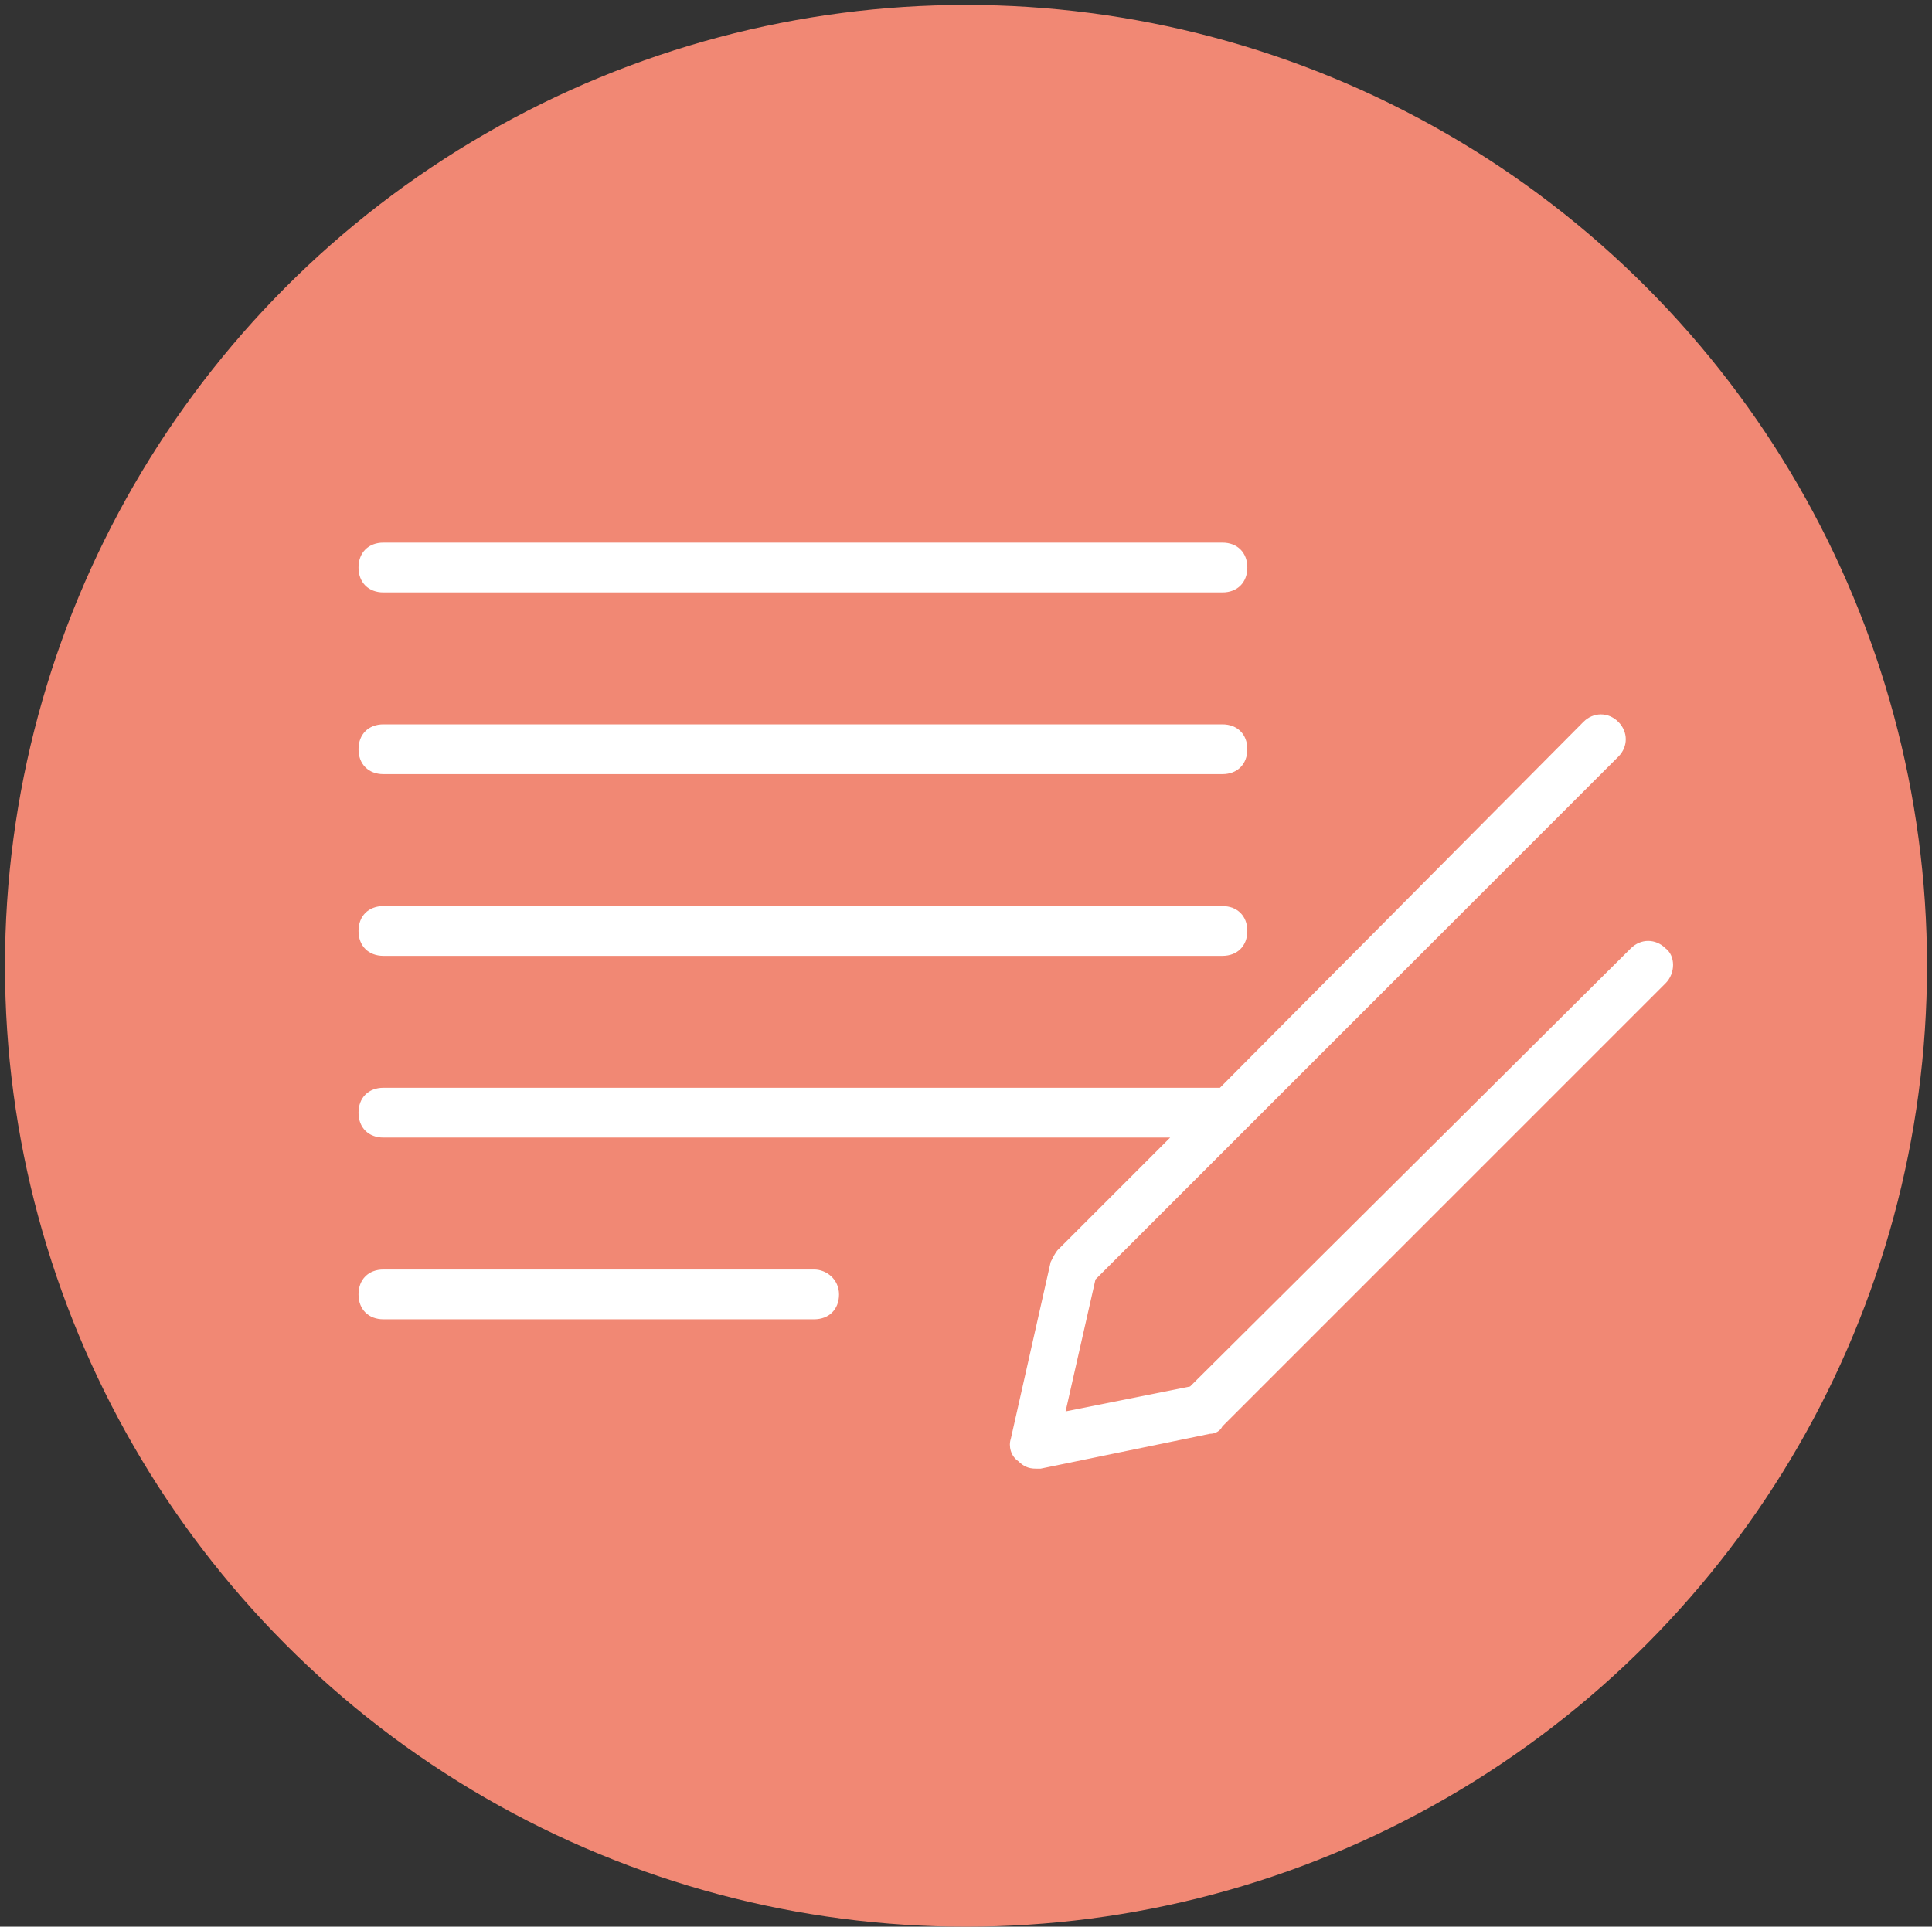
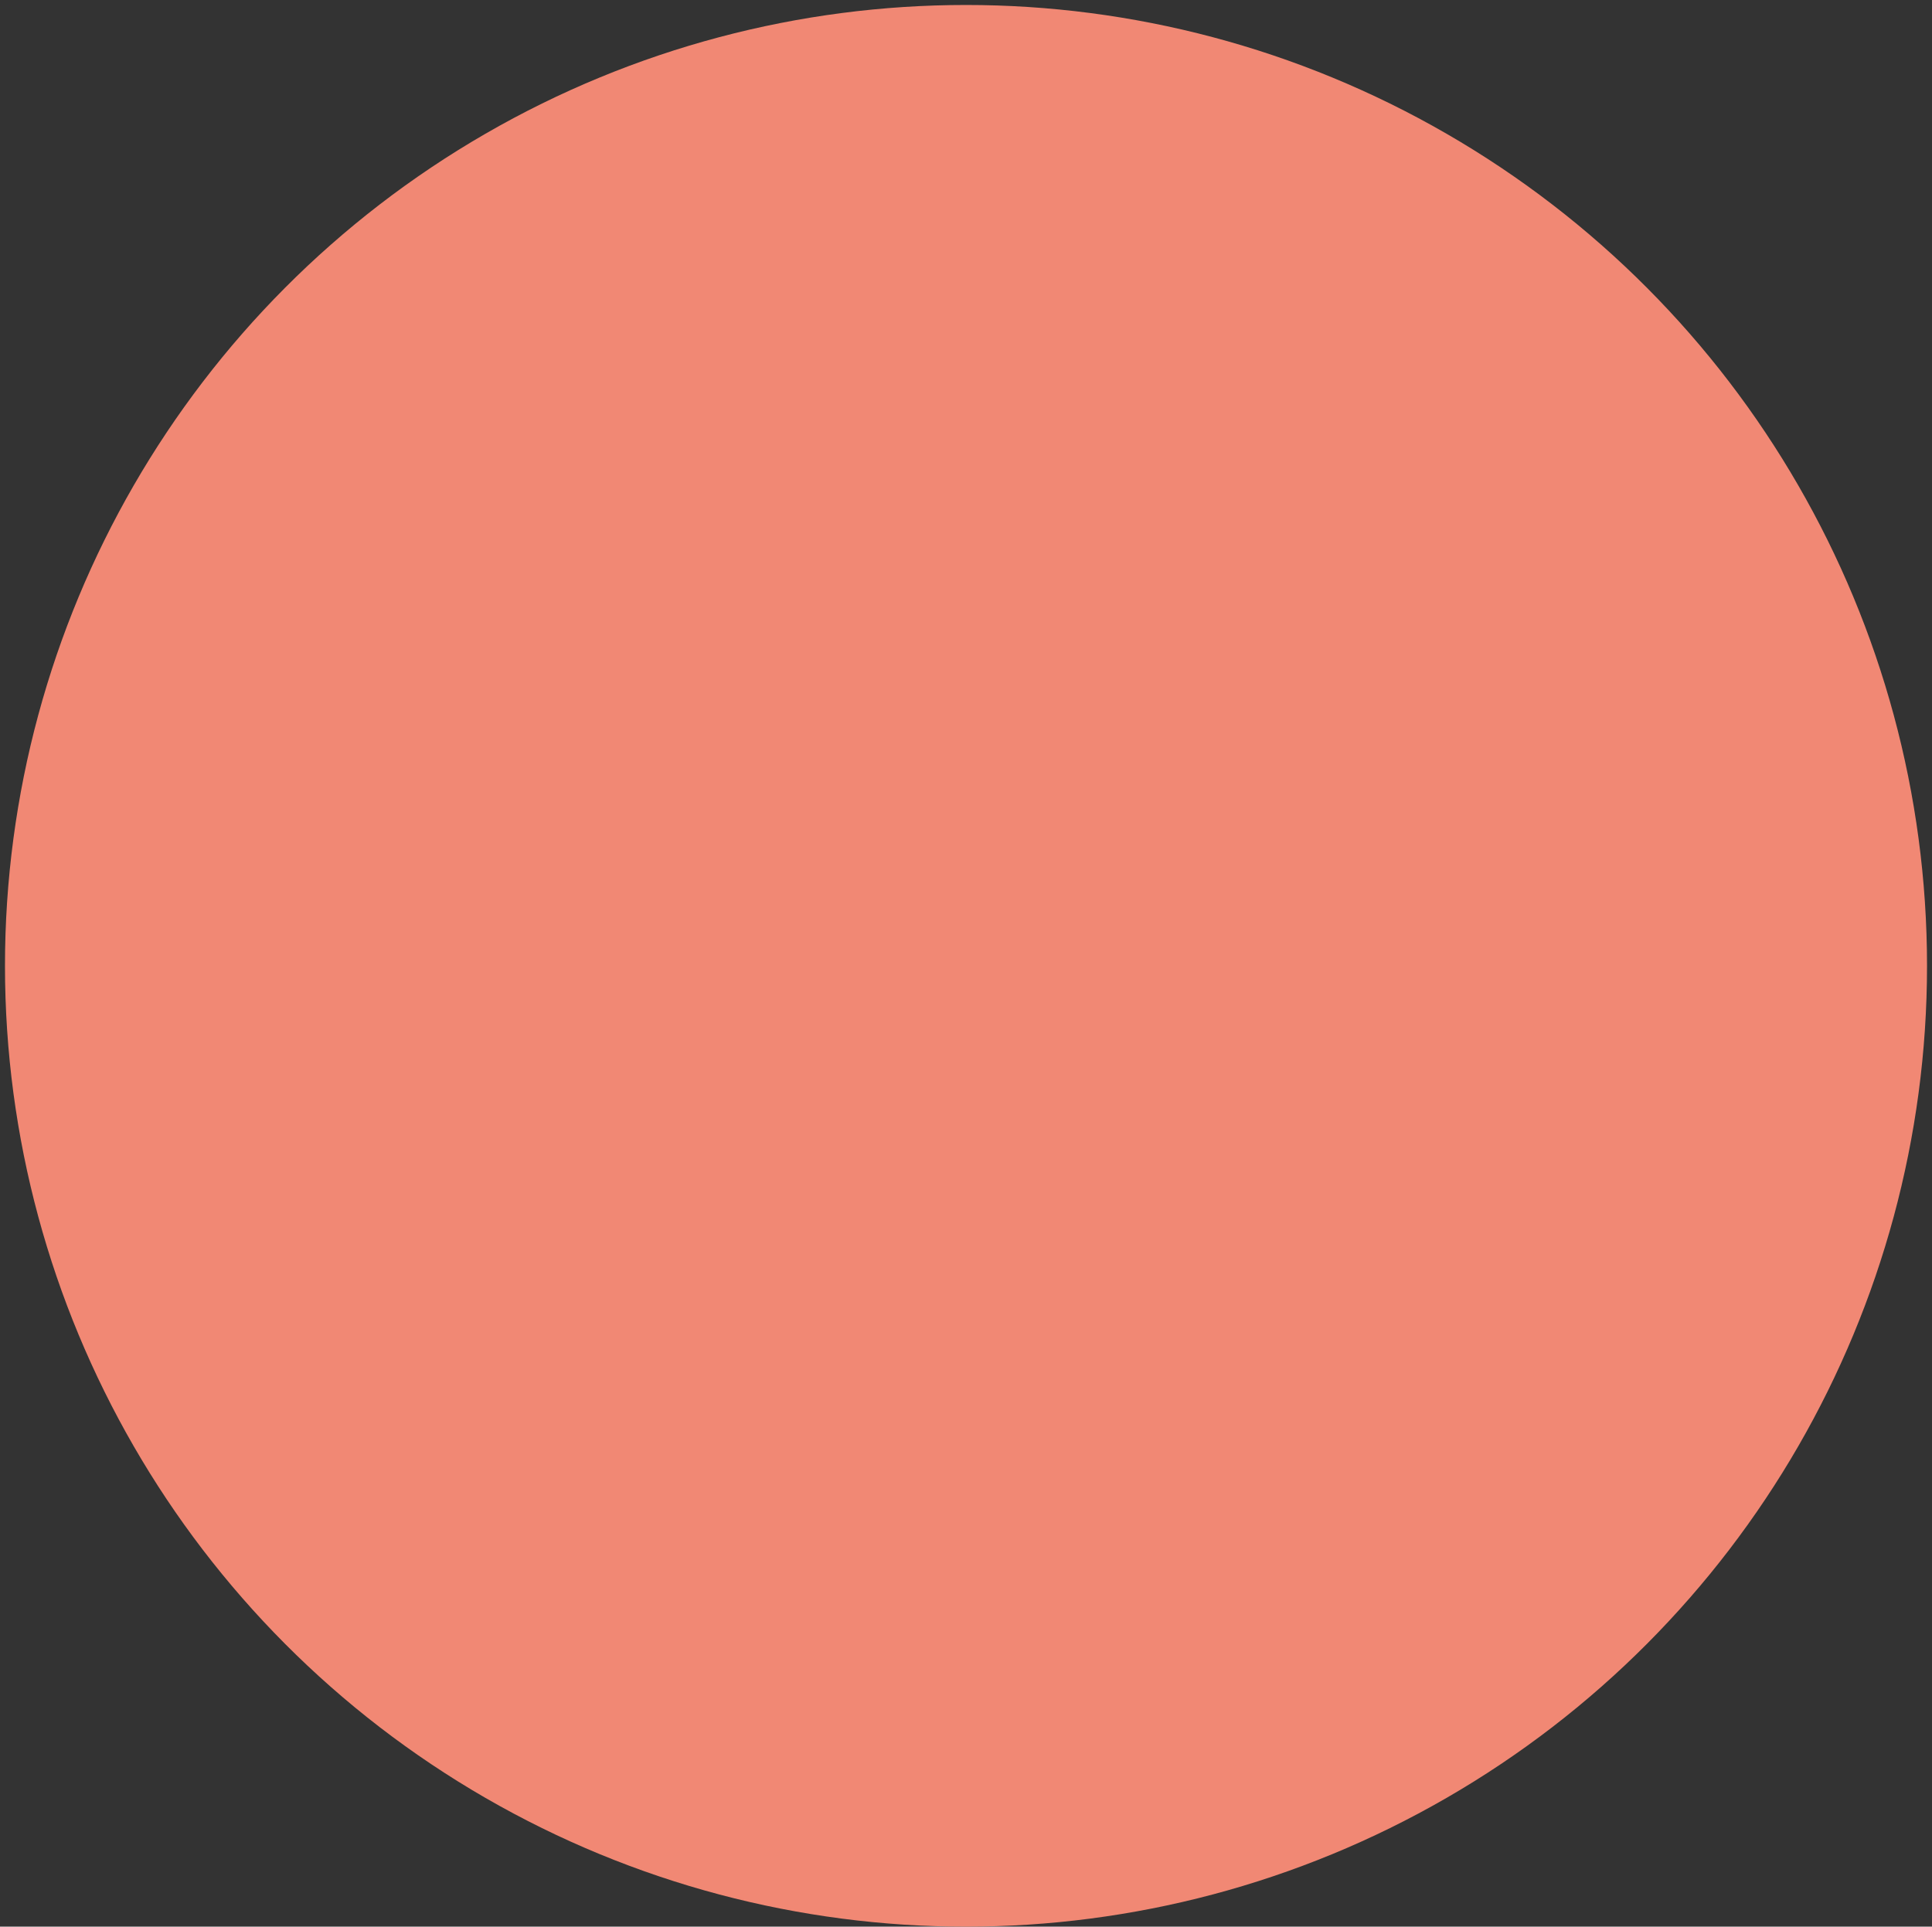
<svg xmlns="http://www.w3.org/2000/svg" version="1.1" id="Calque_1" x="0px" y="0px" viewBox="0 0 77.6 77.4" style="enable-background:new 0 0 77.6 77.4;" xml:space="preserve">
  <rect x="0" y="0" width="77.6" height="77.4" fill="#333333" stroke="none" />
  <style type="text/css">
	.st0{fill:#F18874;}
	.st1{fill:#FFFFFF;}
</style>
  <circle class="st0" cx="38.8" cy="38.8" r="38.6" />
  <g>
-     <path class="st1" d="M15.4,23.8h33.7c0.6,0,1-0.4,1-1s-0.4-1-1-1H15.4c-0.6,0-1,0.4-1,1S14.8,23.8,15.4,23.8z" />
-     <path class="st1" d="M15.4,31.1h33.7c0.6,0,1-0.4,1-1s-0.4-1-1-1H15.4c-0.6,0-1,0.4-1,1C14.4,30.7,14.8,31.1,15.4,31.1z" />
-     <path class="st1" d="M15.4,38.4h33.7c0.6,0,1-0.4,1-1c0-0.6-0.4-1-1-1H15.4c-0.6,0-1,0.4-1,1C14.4,38,14.8,38.4,15.4,38.4z" />
-     <path class="st1" d="M32.7,51H15.4c-0.6,0-1,0.4-1,1c0,0.6,0.4,1,1,1h17.3c0.6,0,1-0.4,1-1C33.7,51.4,33.2,51,32.7,51z" />
-     <path class="st1" d="M66.9,38.1c-0.4-0.4-1-0.4-1.4,0L47.8,55.7l-5,1l1.2-5.3l21-21c0.4-0.4,0.4-1,0-1.4s-1-0.4-1.4,0L49,43.7H15.4   c-0.6,0-1,0.4-1,1c0,0.6,0.4,1,1,1H47l-4.5,4.5c-0.1,0.1-0.2,0.3-0.3,0.5l-1.6,7.1c-0.1,0.3,0,0.7,0.3,0.9c0.2,0.2,0.4,0.3,0.7,0.3   c0.1,0,0.1,0,0.2,0l6.8-1.4c0.2,0,0.4-0.1,0.5-0.3l17.8-17.8C67.3,39.1,67.3,38.4,66.9,38.1z" />
-   </g>
+     </g>
</svg>